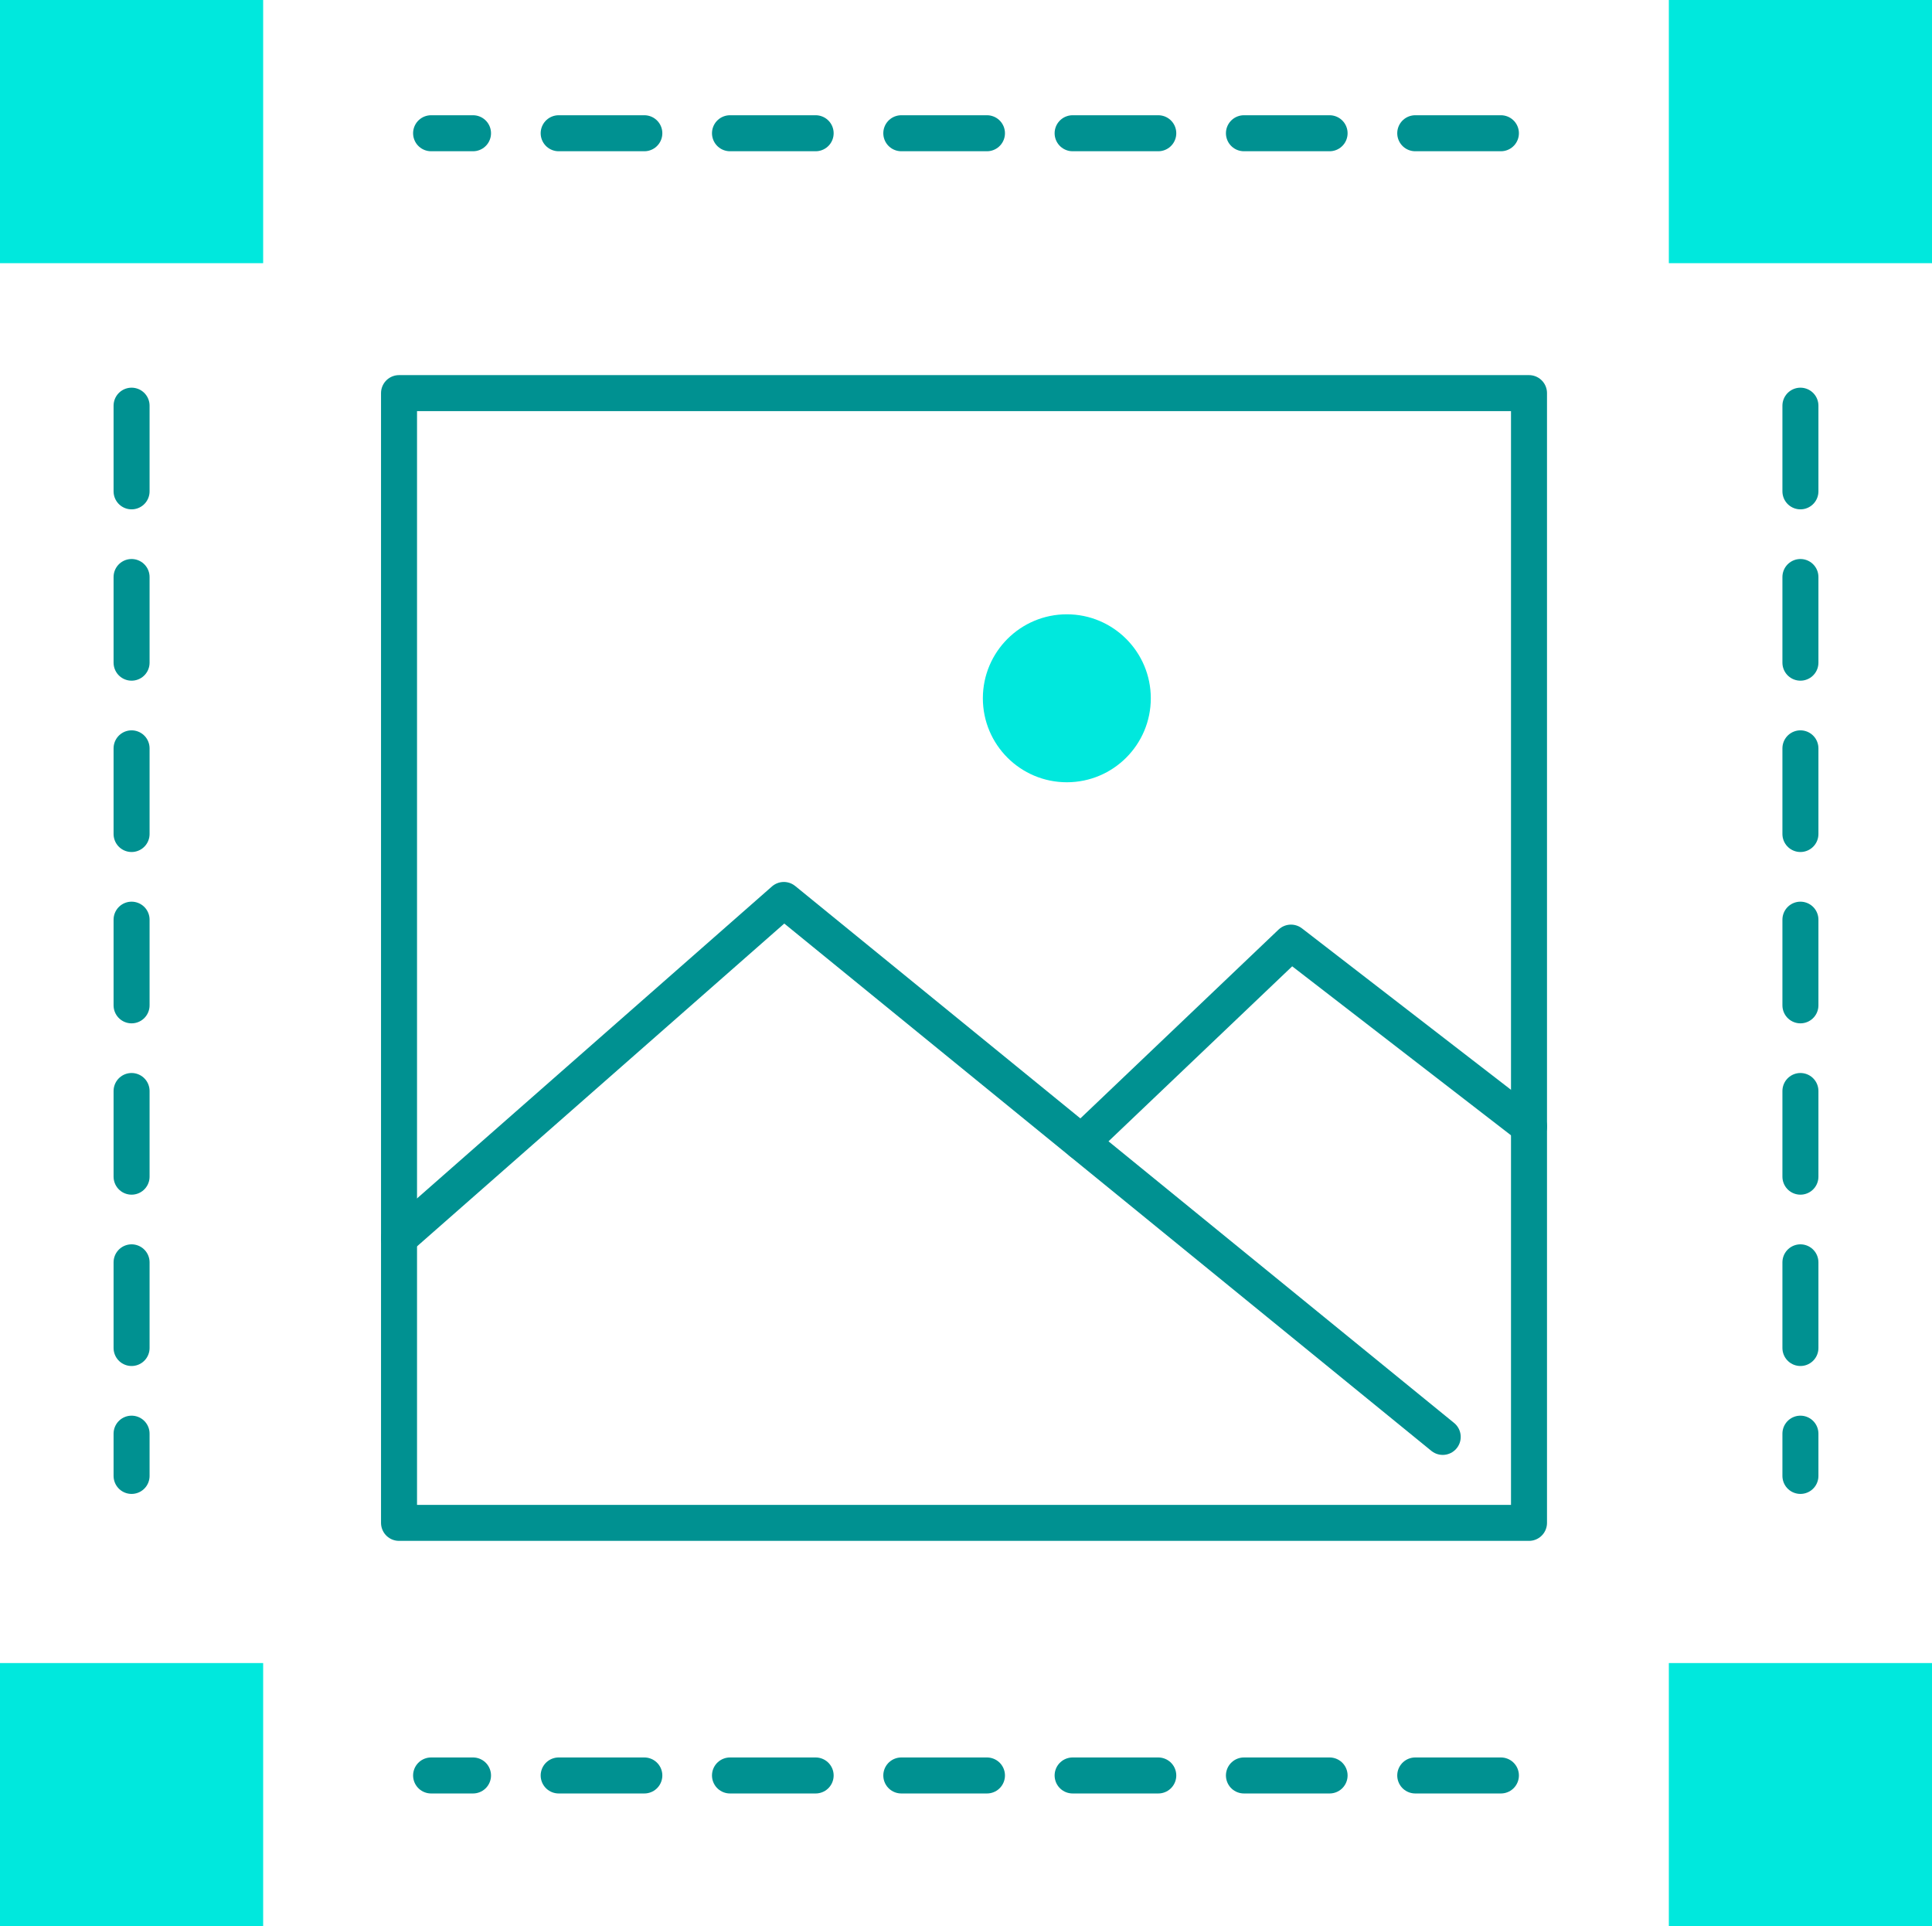
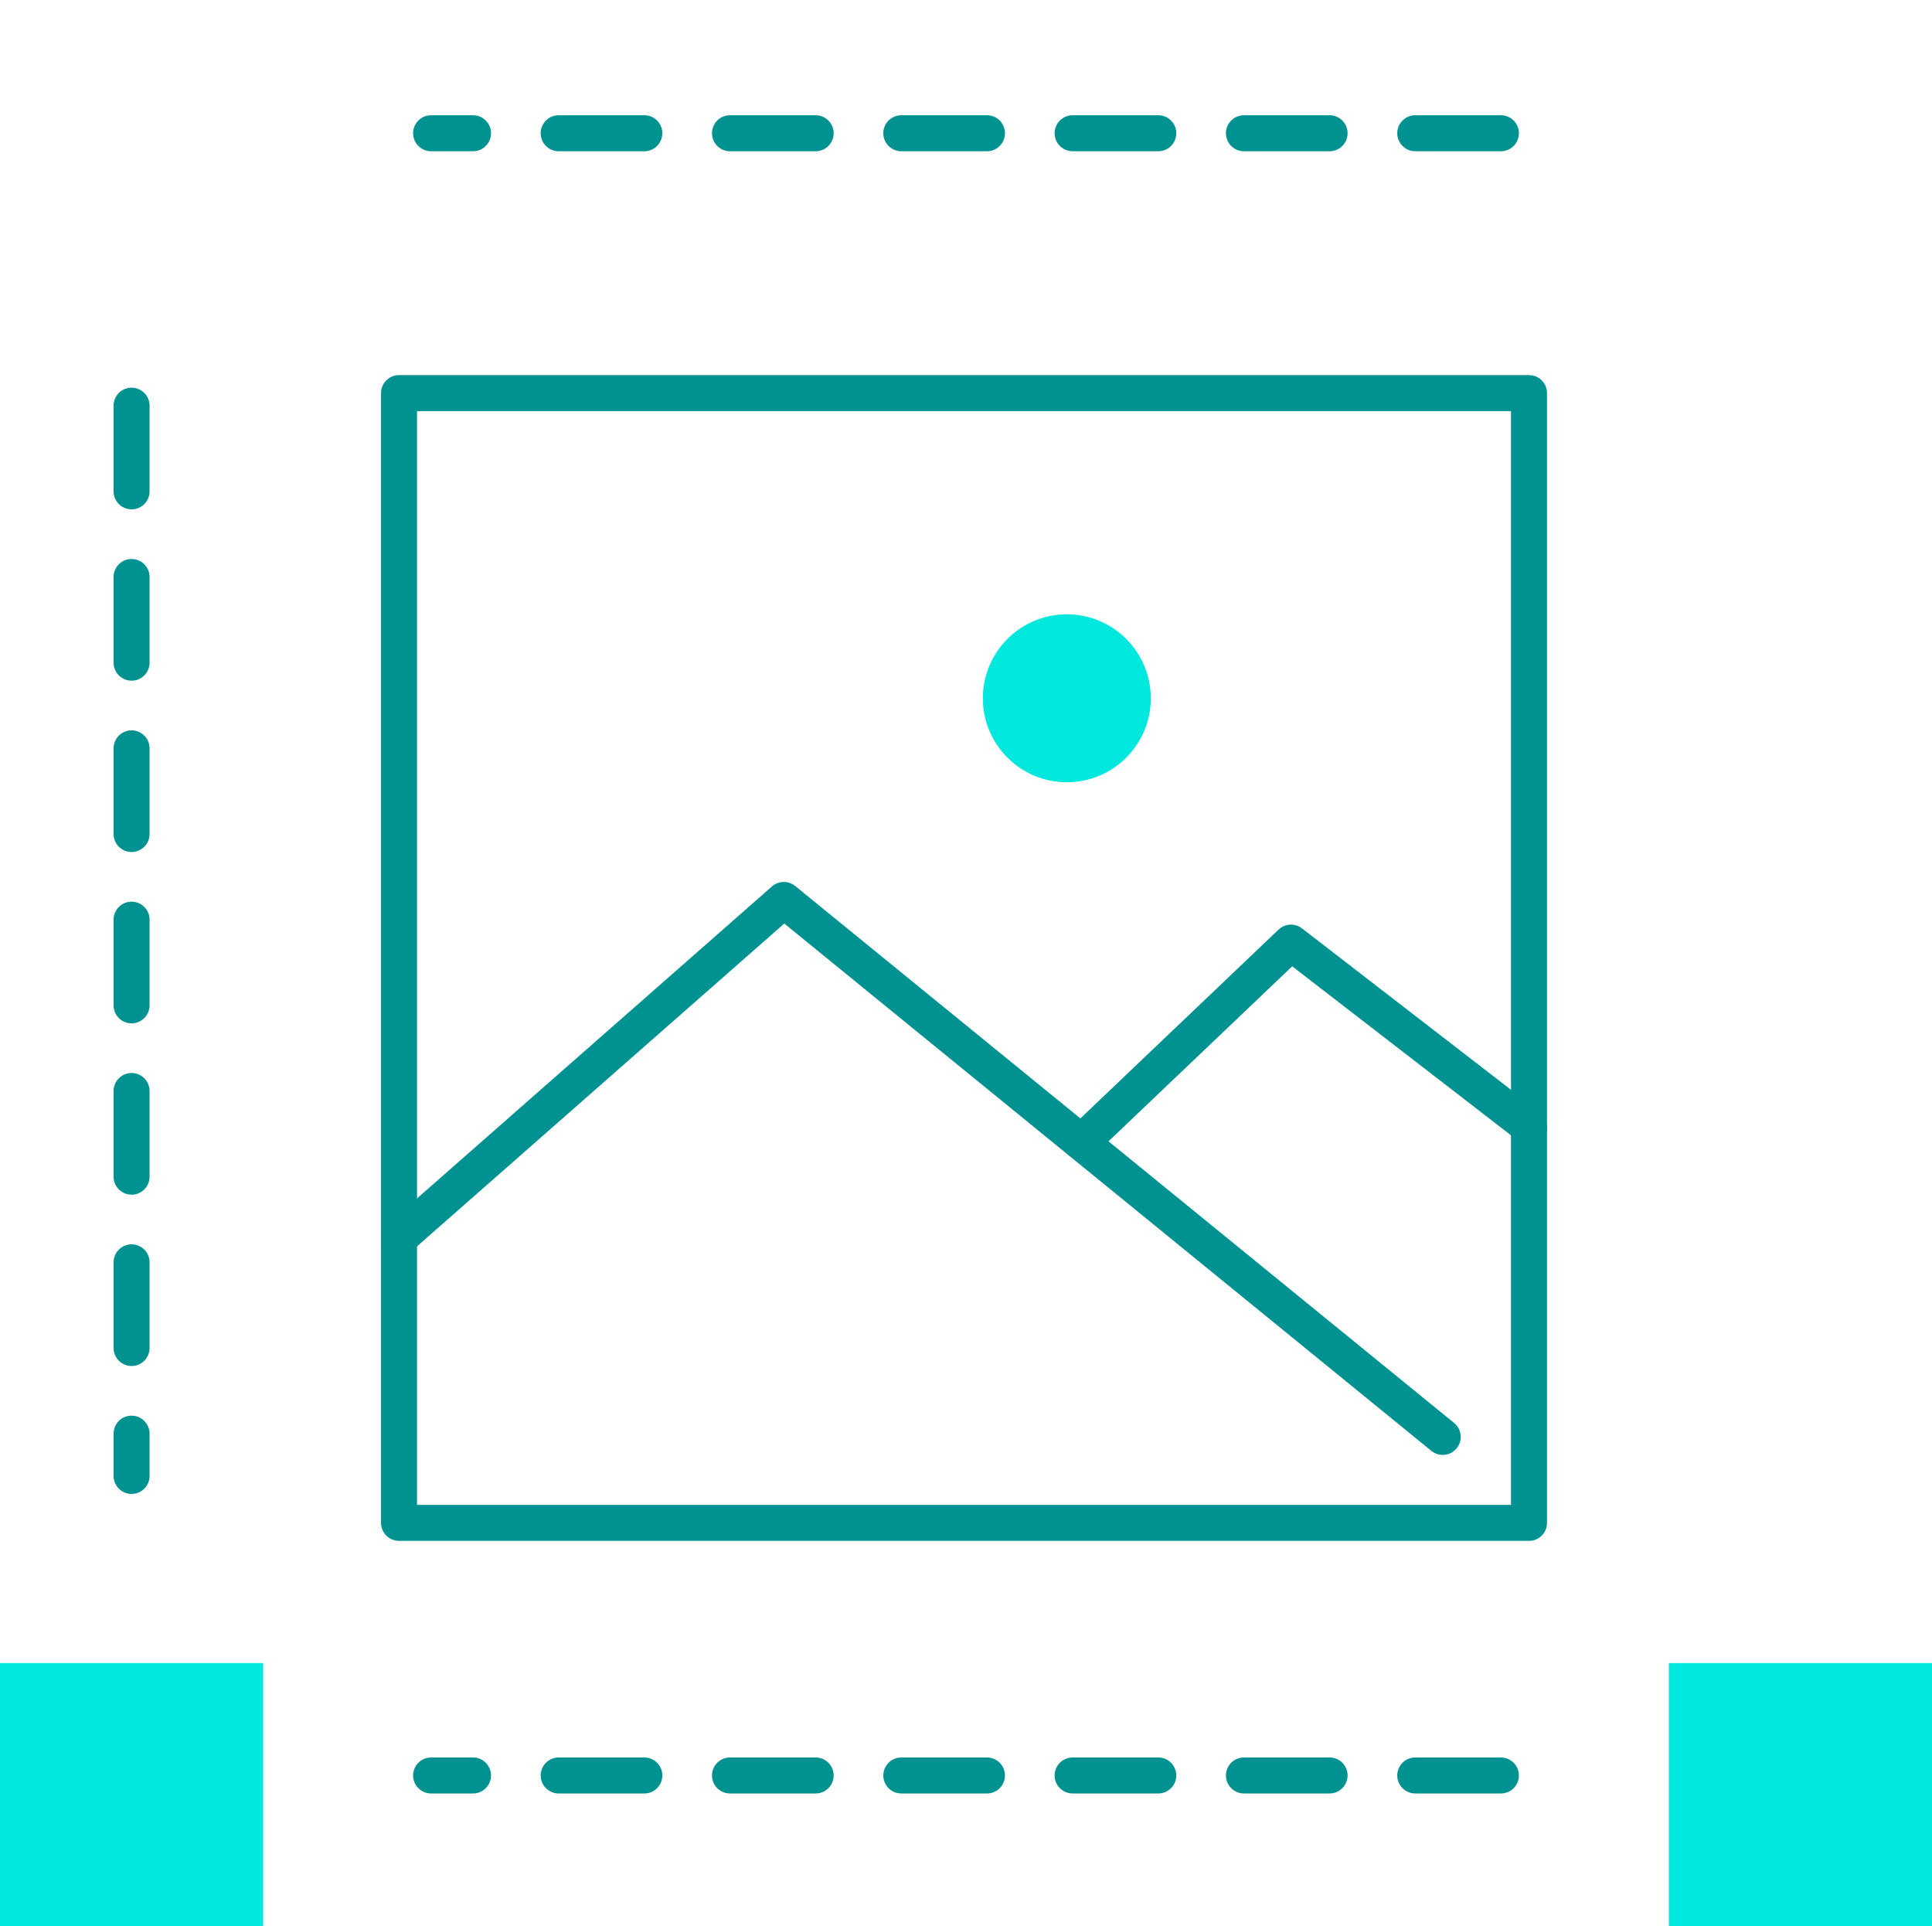
<svg xmlns="http://www.w3.org/2000/svg" viewBox="0 0 58.44 58.26">
  <g>
    <g>
-       <rect width="7.96" height="7.96" style="fill:#00e8dd" />
      <polygon points="46.25 46.06 12.07 46.06 12.07 34.07 12.07 11.89 46.25 11.89 46.25 46.06" style="fill:none;stroke:#009191;stroke-linecap:round;stroke-linejoin:round;stroke-width:1.089px" />
-       <rect x="50.48" width="7.96" height="7.96" style="fill:#00e8dd" />
      <rect y="50.3" width="7.96" height="7.96" style="fill:#00e8dd" />
      <rect x="50.48" y="50.3" width="7.96" height="7.96" style="fill:#00e8dd" />
-       <line x1="54.46" y1="12.27" x2="54.46" y2="44.64" style="fill:none;stroke:#009191;stroke-linecap:round;stroke-linejoin:round;stroke-width:1.089px;stroke-dasharray:2.591" />
      <line x1="3.98" y1="12.27" x2="3.98" y2="44.64" style="fill:none;stroke:#009191;stroke-linecap:round;stroke-linejoin:round;stroke-width:1.089px;stroke-dasharray:2.591" />
      <line x1="45.4" y1="53.7" x2="13.04" y2="53.7" style="fill:none;stroke:#009191;stroke-linecap:round;stroke-linejoin:round;stroke-width:1.089px;stroke-dasharray:2.591" />
      <line x1="45.4" y1="4.03" x2="13.04" y2="4.03" style="fill:none;stroke:#009191;stroke-linecap:round;stroke-linejoin:round;stroke-width:1.089px;stroke-dasharray:2.591" />
      <polyline points="12.07 37.45 23.71 27.22 43.64 43.46" style="fill:none;stroke:#009191;stroke-linecap:round;stroke-linejoin:round;stroke-width:1.089px" />
      <polyline points="32.71 34.55 39.05 28.51 46.25 34.07" style="fill:none;stroke:#009191;stroke-linecap:round;stroke-linejoin:round;stroke-width:1.089px" />
      <circle cx="32.27" cy="21.12" r="2.54" style="fill:#00e8dd" />
    </g>
  </g>
</svg>